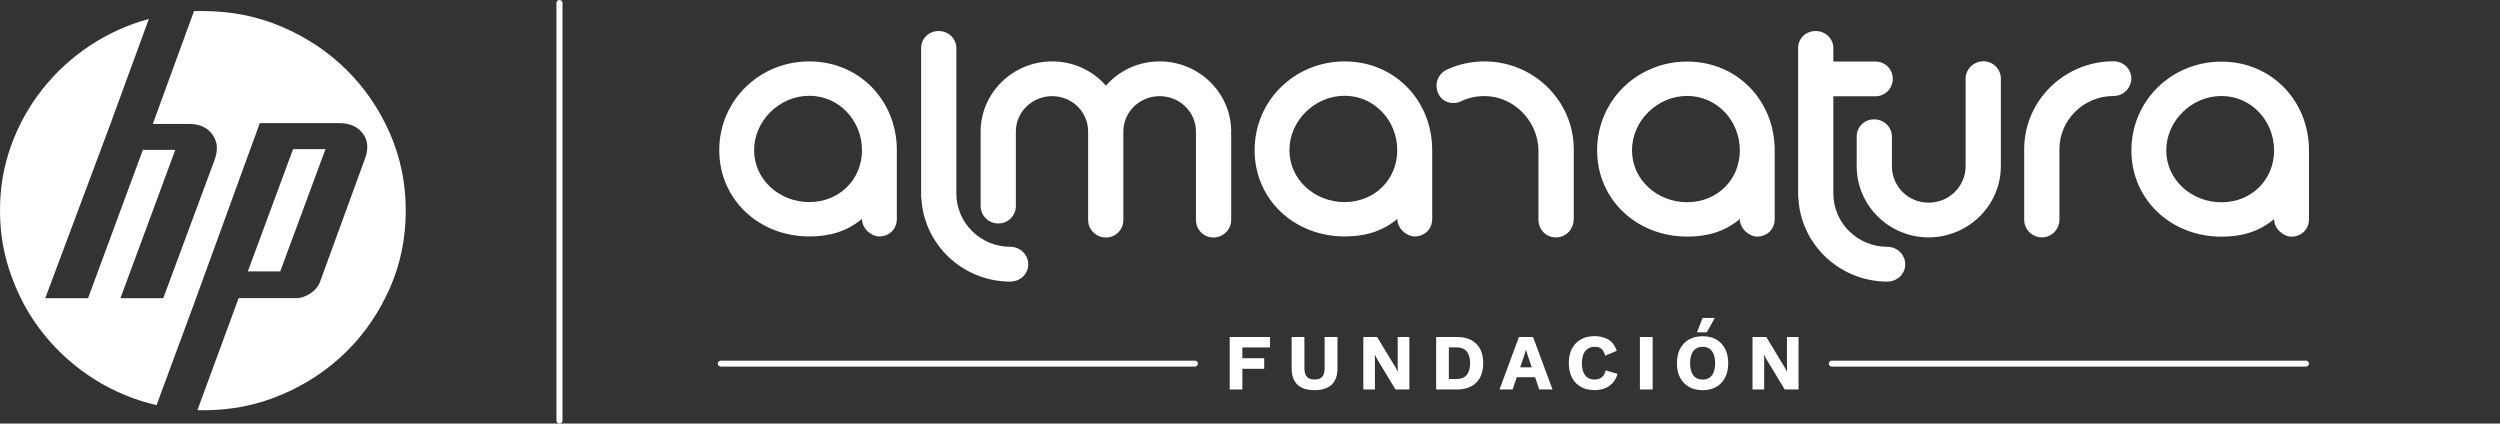
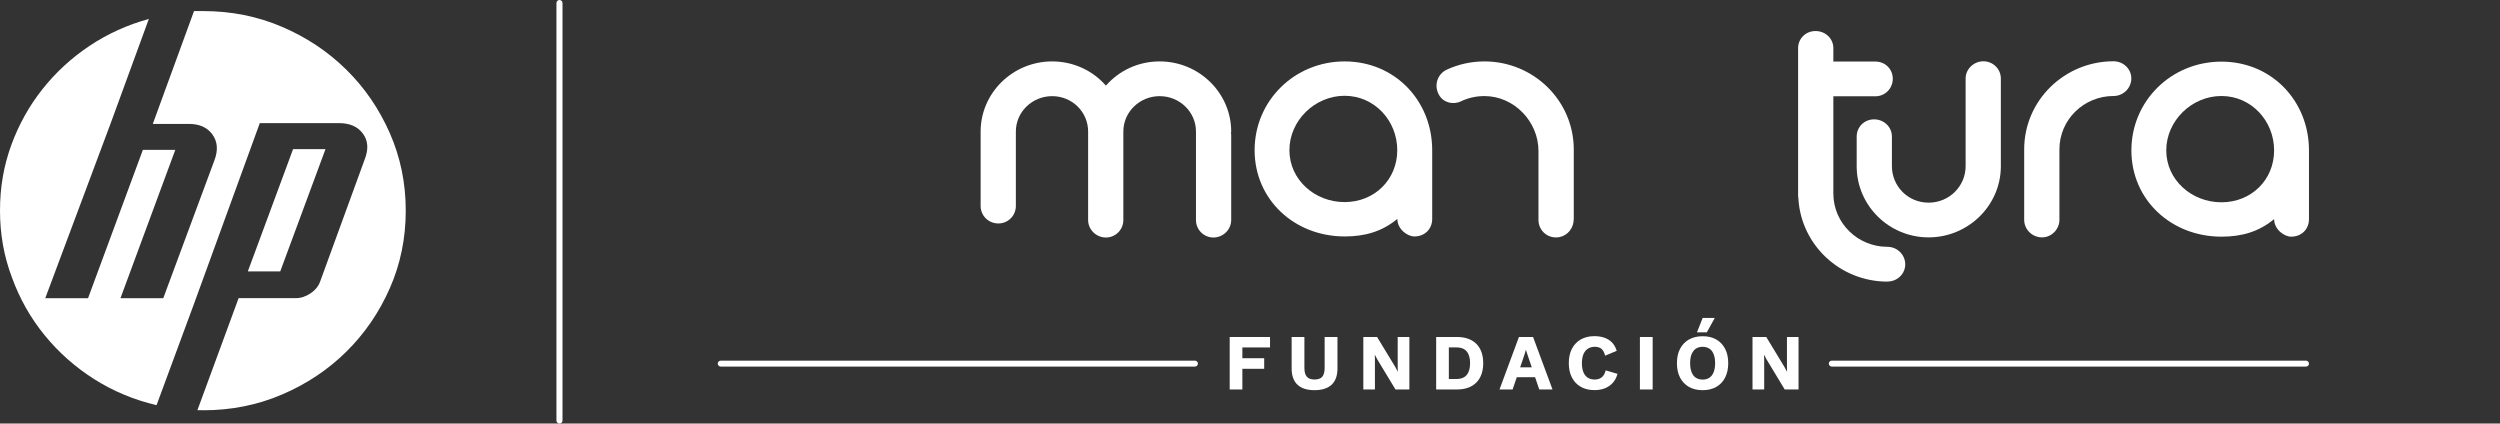
<svg xmlns="http://www.w3.org/2000/svg" width="242" height="41" viewBox="0 0 242 41" fill="none">
  <rect x="0" y="0" width="242" height="41" fill="#333333" stroke="none" />
  <path d="M19.687 39.708H19.108L23.097 28.861H28.635C29.123 28.861 29.604 28.703 30.071 28.387C30.538 28.071 30.845 27.679 30.999 27.226L35.302 15.431C35.692 14.441 35.63 13.602 35.127 12.929C34.625 12.255 33.858 11.918 32.819 11.918H25.148L18.794 29.37L15.154 39.22C12.985 38.711 10.97 37.873 9.108 36.697C7.274 35.529 5.677 34.113 4.324 32.456C2.971 30.8 1.918 28.944 1.165 26.882C0.391 24.848 0 22.682 0 20.393C0 18.105 0.363 16.063 1.088 14.056C1.813 12.07 2.817 10.262 4.108 8.633C5.398 7.004 6.925 5.602 8.675 4.433C10.433 3.265 12.344 2.399 14.408 1.835L10.691 11.994L4.38 28.868H8.522L13.829 14.51H16.967L11.66 28.868H15.803L20.761 15.507C21.124 14.537 21.061 13.713 20.566 13.025C20.078 12.338 19.311 11.994 18.279 11.994H14.792L18.781 1.072H19.673C22.386 1.072 24.932 1.581 27.303 2.598C29.681 3.615 31.752 4.997 33.523 6.743C35.295 8.489 36.696 10.53 37.729 12.874C38.761 15.218 39.277 17.72 39.277 20.393C39.277 23.067 38.761 25.576 37.729 27.913C36.696 30.25 35.295 32.298 33.523 34.044C31.752 35.79 29.681 37.172 27.303 38.189C24.925 39.206 22.386 39.715 19.673 39.715L19.687 39.708ZM31.508 14.434H28.37L23.99 26.27H27.128L31.508 14.434Z" fill="white" />
  <path d="M119.034 37.701H120.261V35.7H122.374V34.676H120.261V33.632H122.939V32.621H119.034V37.701Z" fill="white" />
  <path d="M128.225 35.632C128.225 36.017 128.142 36.298 127.988 36.477C127.835 36.649 127.584 36.738 127.249 36.738C126.914 36.738 126.663 36.649 126.51 36.477C126.349 36.298 126.266 36.017 126.266 35.632V32.621H125.031V35.68C125.031 36.367 125.226 36.897 125.603 37.247C125.98 37.598 126.531 37.769 127.249 37.769C127.967 37.769 128.518 37.591 128.895 37.247C129.271 36.897 129.467 36.367 129.467 35.68V32.621H128.225V35.632Z" fill="white" />
  <path d="M135.297 35.542L135.311 35.996L135.067 35.529L133.302 32.621H131.97V37.701H133.093V34.773L133.079 34.326L133.316 34.779L135.081 37.701H136.427V32.621H135.297V35.542Z" fill="white" />
  <path d="M141.036 32.621H139.021V37.701H141.036C141.838 37.701 142.466 37.474 142.905 37.034C143.345 36.594 143.575 35.962 143.575 35.157C143.575 34.353 143.352 33.721 142.905 33.281C142.459 32.841 141.831 32.621 141.036 32.621ZM142.305 35.157C142.305 35.659 142.194 36.044 141.971 36.305C141.755 36.56 141.42 36.69 140.98 36.69H140.248V33.625H140.98C141.42 33.625 141.755 33.755 141.971 34.01C142.194 34.271 142.305 34.656 142.305 35.157Z" fill="white" />
  <path d="M147.034 32.621L145.151 37.701H146.42L146.825 36.512H148.596L149 37.701H150.284L148.401 32.621H147.027H147.034ZM147.71 33.852L147.85 34.305L148.275 35.556H147.152L147.585 34.285L147.71 33.852Z" fill="white" />
  <path d="M155.402 35.948C155.326 36.216 155.2 36.415 155.019 36.546C154.837 36.677 154.621 36.739 154.377 36.739C154.105 36.739 153.875 36.677 153.694 36.56C153.512 36.443 153.373 36.264 153.275 36.037C153.178 35.797 153.129 35.501 153.129 35.158C153.129 34.814 153.185 34.511 153.282 34.271C153.387 34.044 153.526 33.865 153.715 33.748C153.903 33.632 154.119 33.57 154.37 33.57C154.621 33.57 154.831 33.625 154.991 33.742C155.144 33.852 155.263 34.051 155.347 34.326L155.374 34.429L156.497 33.962L156.469 33.879C156.372 33.584 156.225 33.336 156.023 33.13C155.821 32.931 155.57 32.779 155.284 32.683C154.998 32.587 154.677 32.539 154.328 32.539C153.833 32.539 153.394 32.649 153.024 32.855C152.655 33.068 152.362 33.37 152.16 33.762C151.957 34.147 151.86 34.615 151.86 35.151C151.86 35.687 151.957 36.154 152.16 36.539C152.362 36.931 152.648 37.233 153.024 37.446C153.394 37.66 153.84 37.763 154.349 37.763C154.698 37.763 155.019 37.708 155.305 37.605C155.598 37.495 155.856 37.33 156.072 37.11C156.288 36.883 156.448 36.608 156.546 36.278L156.574 36.189L155.43 35.852L155.402 35.948Z" fill="white" />
  <path d="M159.977 32.621H158.743V37.701H159.977V32.621Z" fill="white" />
  <path d="M165.989 30.779H164.817L164.266 32.168H165.222L165.989 30.779Z" fill="white" />
  <path d="M166.135 32.862C165.766 32.649 165.326 32.546 164.817 32.546C164.308 32.546 163.869 32.656 163.492 32.862C163.122 33.075 162.83 33.377 162.627 33.769C162.425 34.154 162.327 34.621 162.327 35.158C162.327 35.694 162.425 36.161 162.627 36.546C162.83 36.938 163.115 37.24 163.492 37.453C163.862 37.666 164.308 37.77 164.817 37.77C165.326 37.77 165.766 37.66 166.135 37.453C166.505 37.24 166.798 36.938 166.993 36.546C167.188 36.161 167.293 35.694 167.293 35.158C167.293 34.621 167.195 34.154 166.993 33.769C166.791 33.377 166.505 33.075 166.135 32.862ZM166.024 35.158C166.024 35.501 165.975 35.797 165.877 36.037C165.779 36.271 165.647 36.45 165.466 36.567C165.284 36.684 165.068 36.745 164.817 36.745C164.566 36.745 164.343 36.684 164.162 36.567C163.98 36.45 163.841 36.271 163.75 36.037C163.652 35.797 163.604 35.501 163.604 35.158C163.604 34.814 163.652 34.511 163.75 34.278C163.848 34.044 163.987 33.872 164.162 33.748C164.343 33.632 164.566 33.57 164.817 33.57C165.068 33.57 165.291 33.632 165.466 33.748C165.647 33.865 165.779 34.037 165.877 34.278C165.975 34.518 166.024 34.814 166.024 35.158Z" fill="white" />
  <path d="M172.977 32.621V35.542L172.99 35.996L172.739 35.529L170.975 32.621H169.643V37.701H170.773V34.773L170.759 34.326L170.996 34.779L172.76 37.701H174.099V32.621H172.977Z" fill="white" />
-   <path d="M78.341 22.888C80.308 22.888 81.961 22.414 83.439 21.191C83.439 22.174 84.401 22.888 85.092 22.888C86.089 22.888 86.814 22.174 86.814 21.191V14.537C86.814 9.746 83.195 5.945 78.341 5.945C73.487 5.945 69.624 9.746 69.624 14.537C69.624 19.328 73.48 22.888 78.341 22.888ZM78.341 9.272C81.235 9.272 83.439 11.685 83.439 14.537C83.439 17.39 81.235 19.562 78.341 19.562C75.447 19.562 72.999 17.39 72.999 14.537C72.999 11.685 75.447 9.272 78.341 9.272Z" fill="white" />
  <path d="M96.648 21.631C97.575 21.631 98.335 20.881 98.335 19.933V12.736C98.335 10.832 99.918 9.307 101.85 9.307C103.782 9.307 105.33 10.832 105.33 12.736V21.294C105.33 22.242 106.125 22.991 107.053 22.991C107.98 22.991 108.74 22.242 108.74 21.294V12.736C108.74 10.832 110.323 9.307 112.255 9.307C114.187 9.307 115.77 10.832 115.77 12.736V21.294C115.77 22.242 116.53 22.991 117.458 22.991C118.385 22.991 119.18 22.242 119.18 21.294V13.046C119.18 12.977 119.18 12.943 119.145 12.874C119.18 12.839 119.18 12.805 119.18 12.736C119.18 9.004 116.077 5.945 112.255 5.945C110.184 5.945 108.329 6.832 107.053 8.289C105.776 6.832 103.914 5.945 101.85 5.945C98.028 5.945 94.925 9.004 94.925 12.736V19.933C94.925 20.881 95.685 21.631 96.648 21.631Z" fill="white" />
  <path d="M136.915 22.888C137.912 22.888 138.637 22.174 138.637 21.191V14.537C138.637 9.746 135.018 5.945 130.164 5.945C125.31 5.945 121.447 9.746 121.447 14.537C121.447 19.328 125.303 22.888 130.164 22.888C132.131 22.888 133.783 22.414 135.262 21.191C135.262 22.174 136.224 22.888 136.915 22.888ZM130.157 19.562C127.263 19.562 124.815 17.39 124.815 14.537C124.815 11.685 127.263 9.272 130.157 9.272C133.051 9.272 135.255 11.685 135.255 14.537C135.255 17.39 133.051 19.562 130.157 19.562Z" fill="white" />
-   <path d="M163.318 5.959C158.457 5.959 154.6 9.76 154.6 14.551C154.6 19.342 158.457 22.902 163.318 22.902C165.284 22.902 166.937 22.428 168.416 21.204C168.416 22.187 169.378 22.902 170.068 22.902C171.066 22.902 171.791 22.187 171.791 21.204V14.551C171.791 9.76 168.172 5.959 163.318 5.959ZM163.318 19.576C160.424 19.576 157.976 17.404 157.976 14.551C157.976 11.698 160.424 9.286 163.318 9.286C166.212 9.286 168.416 11.698 168.416 14.551C168.416 17.404 166.212 19.576 163.318 19.576Z" fill="white" />
  <path d="M183.137 13.218C183.137 12.303 182.377 11.554 181.415 11.554C180.452 11.554 179.727 12.303 179.727 13.218V16.152C179.762 19.919 182.865 22.978 186.687 22.978C190.509 22.978 193.647 19.919 193.682 16.152V7.595C193.682 6.681 192.922 5.932 191.994 5.932C191.067 5.932 190.272 6.681 190.272 7.595V16.084C190.272 18.022 188.689 19.617 186.687 19.617C184.686 19.617 183.137 18.022 183.137 16.084V13.218Z" fill="white" />
  <path d="M197.664 22.978C198.592 22.978 199.352 22.194 199.352 21.28V14.455C199.352 11.602 201.695 9.293 204.589 9.293C205.551 9.293 206.312 8.509 206.312 7.595C206.312 6.681 205.551 5.932 204.589 5.932C199.833 5.932 195.941 9.733 195.941 14.455V21.28C195.941 22.194 196.702 22.978 197.664 22.978Z" fill="white" />
-   <path d="M97.812 27.253C98.775 27.253 99.535 26.504 99.535 25.59C99.535 24.676 98.775 23.892 97.812 23.892C94.918 23.892 92.575 21.582 92.575 18.73V4.653C92.575 3.746 91.815 3.004 90.852 3.004C89.89 3.004 89.165 3.746 89.165 4.653V18.984C89.165 19.067 89.179 19.149 89.192 19.232C89.457 23.72 93.23 27.26 97.812 27.26V27.253Z" fill="white" />
  <path d="M182.705 27.253C183.667 27.253 184.428 26.504 184.428 25.59C184.428 24.676 183.667 23.892 182.705 23.892C179.811 23.892 177.468 21.582 177.468 18.73V9.32H181.547C182.468 9.32 183.221 8.571 183.221 7.623C183.221 6.674 182.468 5.959 181.547 5.959H177.468V4.653C177.468 3.746 176.708 3.004 175.745 3.004C174.783 3.004 174.057 3.746 174.057 4.653V18.984C174.057 19.067 174.071 19.149 174.085 19.232C174.35 23.72 178.123 27.26 182.705 27.26V27.253Z" fill="white" />
  <path d="M215.036 22.909C217.003 22.909 218.655 22.435 220.134 21.211C220.134 22.194 221.096 22.909 221.787 22.909C222.784 22.909 223.509 22.194 223.509 21.211V14.558C223.509 9.767 219.89 5.966 215.036 5.966C210.182 5.966 206.319 9.767 206.319 14.558C206.319 19.349 210.175 22.909 215.036 22.909ZM215.036 9.293C217.93 9.293 220.134 11.705 220.134 14.558C220.134 17.41 217.93 19.582 215.036 19.582C212.142 19.582 209.694 17.41 209.694 14.558C209.694 11.705 212.142 9.293 215.036 9.293Z" fill="white" />
  <path d="M152.341 21.239V14.469C152.341 9.746 148.449 5.945 143.693 5.945C142.403 5.945 141.176 6.227 140.074 6.729C139.139 7.155 138.784 8.262 139.279 9.155C139.279 9.162 139.293 9.176 139.293 9.183C139.704 9.925 140.646 10.18 141.42 9.808C142.11 9.478 142.877 9.3 143.693 9.3C146.573 9.3 148.924 11.774 148.924 14.613V21.287C148.924 22.366 149.893 23.177 150.988 22.943C151.79 22.772 152.334 22.036 152.334 21.232L152.341 21.239Z" fill="white" />
  <path d="M115.665 34.91H69.77C69.61 34.91 69.477 35.041 69.477 35.199C69.477 35.357 69.61 35.487 69.77 35.487H115.665C115.826 35.487 115.958 35.357 115.958 35.199C115.958 35.041 115.826 34.91 115.665 34.91Z" fill="white" />
  <path d="M223.216 34.91H177.321C177.161 34.91 177.028 35.041 177.028 35.199C177.028 35.357 177.161 35.487 177.321 35.487H223.216C223.377 35.487 223.509 35.357 223.509 35.199C223.509 35.041 223.377 34.91 223.216 34.91Z" fill="white" />
  <path d="M54.45 40.711V0.289C54.45 0.131 54.318 0 54.157 0C53.997 0 53.864 0.131 53.864 0.289V40.711C53.864 40.869 53.997 41 54.157 41C54.318 41 54.45 40.869 54.45 40.711Z" fill="white" />
</svg>